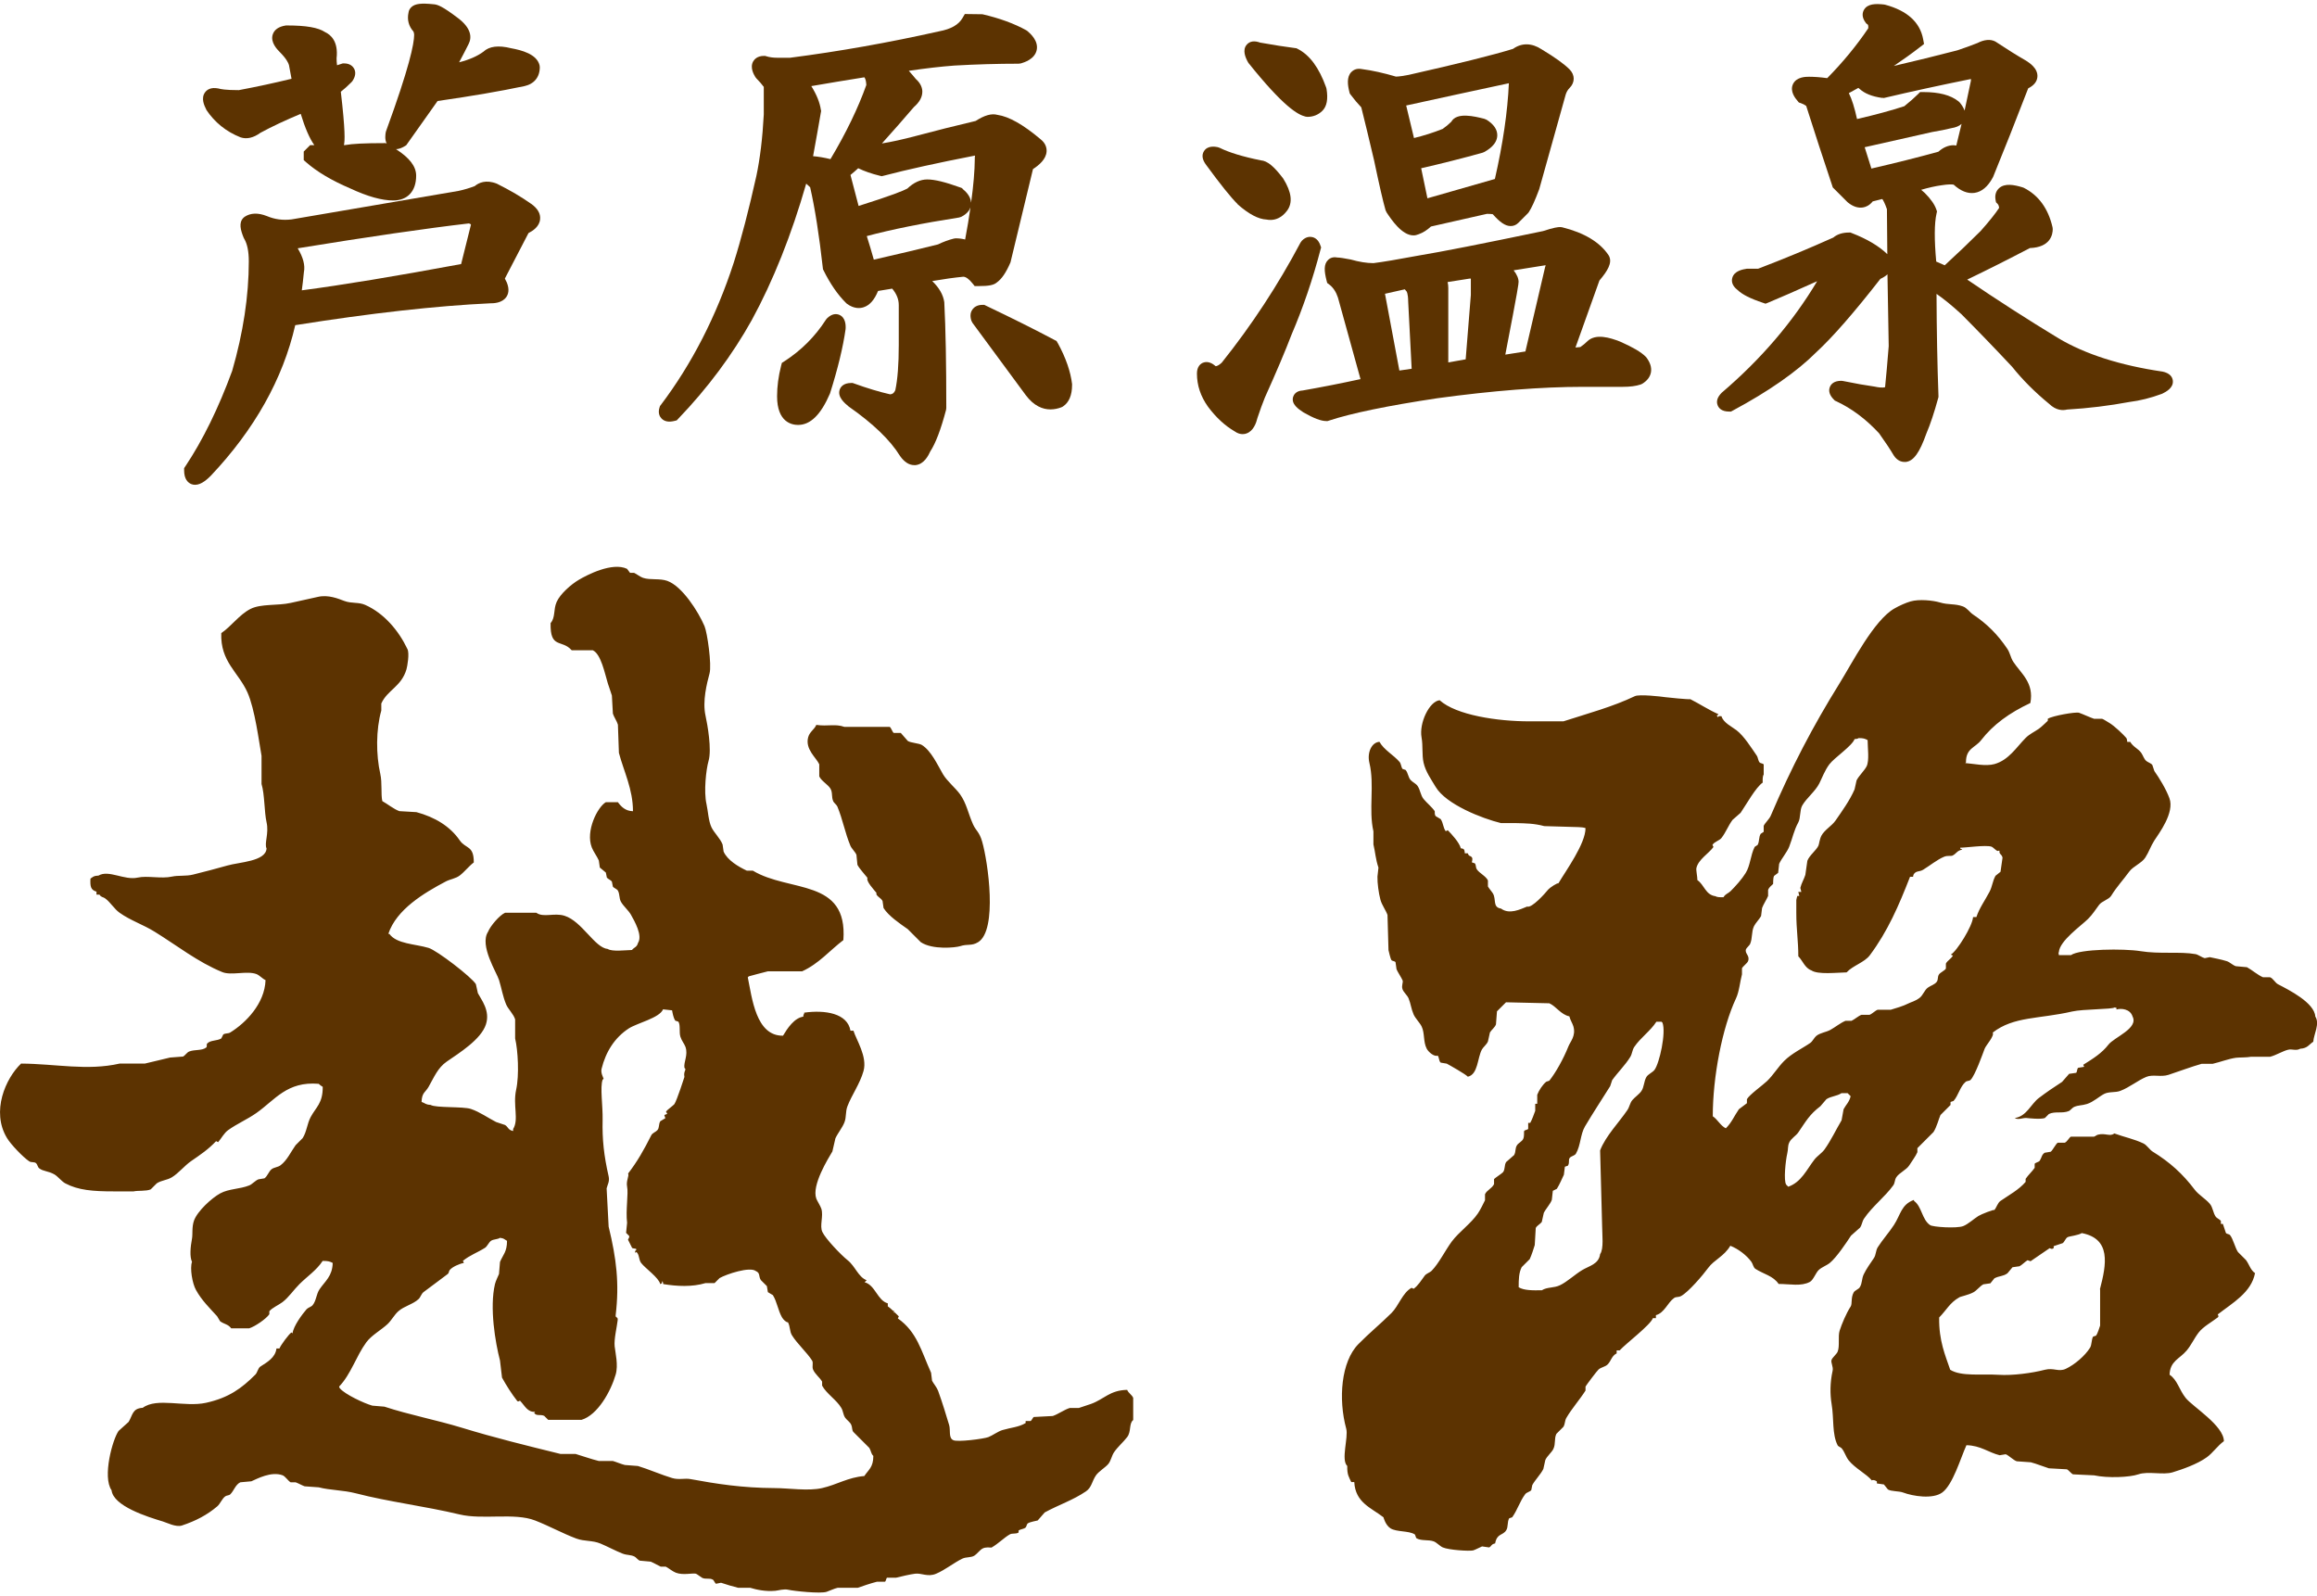
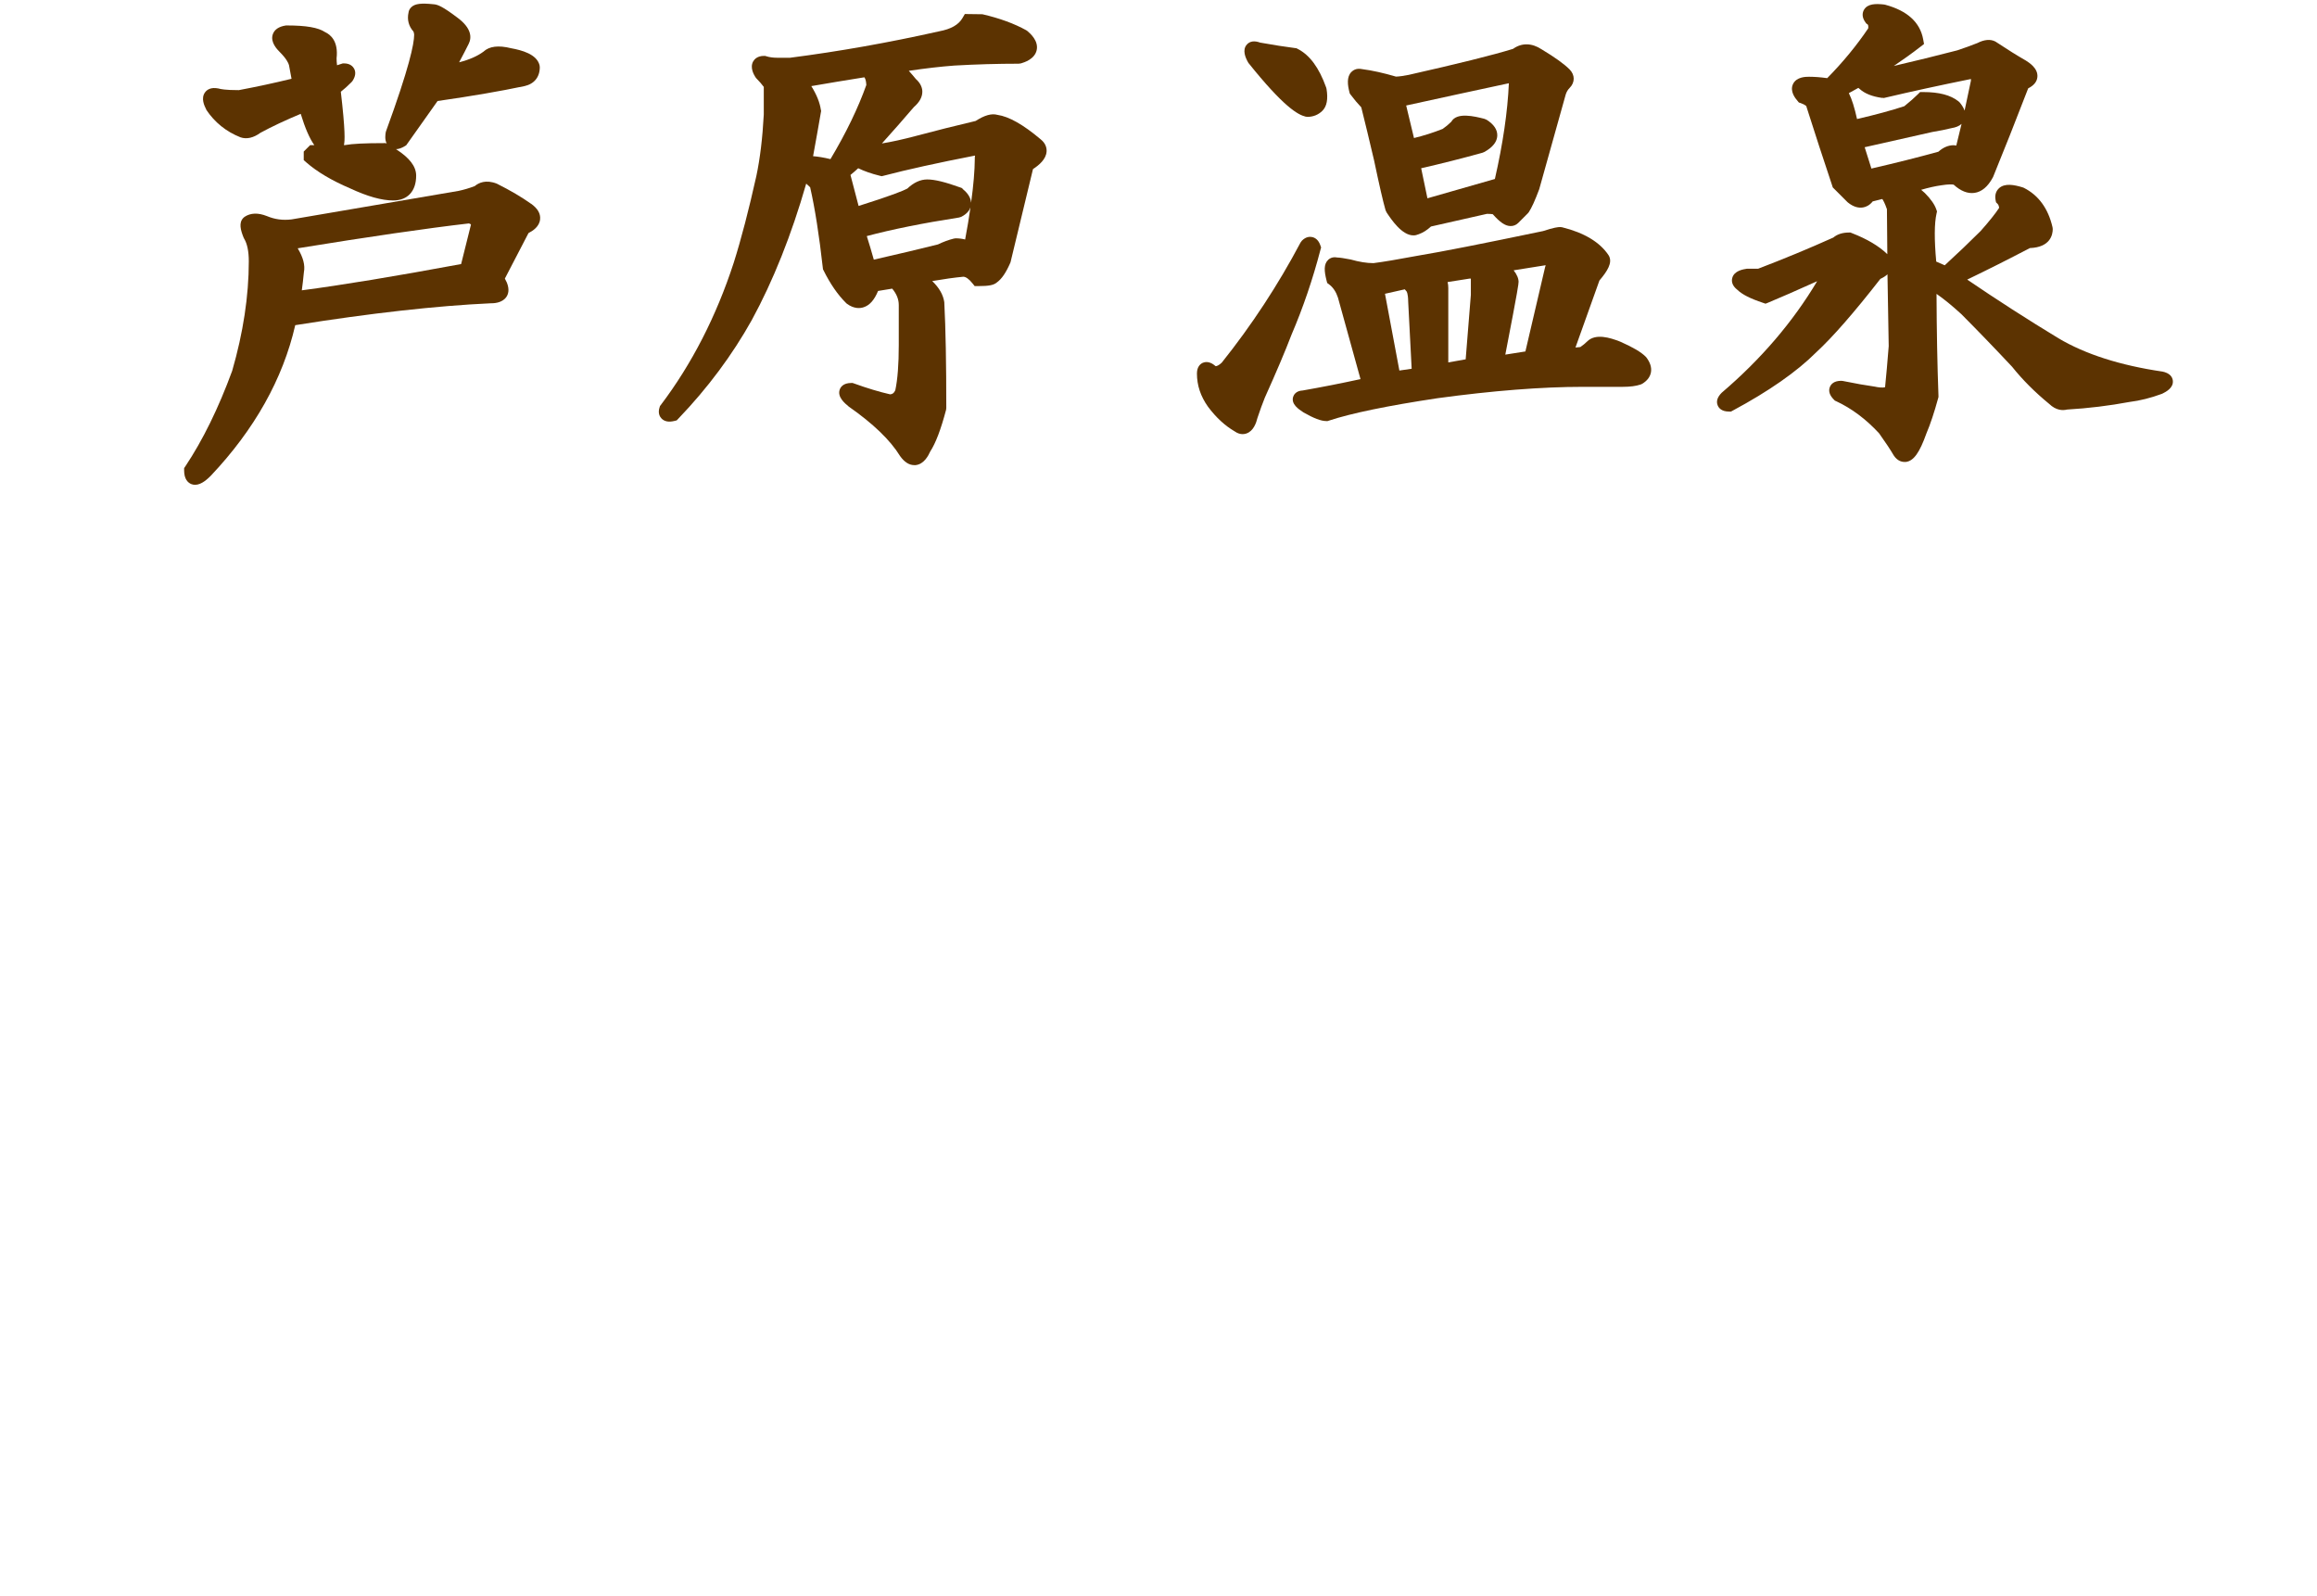
<svg xmlns="http://www.w3.org/2000/svg" id="b" viewBox="0 0 299.87 205.63" width="180" height="124">
  <defs>
    <style>.e,.f{fill:#5c3301;stroke-width:0px;}.f{fill-rule:evenodd;}</style>
  </defs>
  <g id="c">
    <g id="d">
-       <path class="f" d="M255.4,118.21h.39c.35-1.11,1.12-2.17,1.69-3.26.39-.74.37-1.33.78-2.08l.65-.52.26-1.82c-.1-.52-.47-.4-.39-.91h-.13c-.17.2-.64-.43-.91-.52-.74-.25-3.4.15-4.04.13v.13c.23.08.13.03.26.13-.68.09-.78.56-1.3.78-.2.08-.6-.05-1.04.13-.91.37-1.93,1.21-2.73,1.69-.49.29-.83.1-1.17.52-.1.14-.08.12-.13.39h-.39c-1.45,3.72-2.89,7.06-5.21,10.16-.7.93-2.2,1.33-3,2.21-1.3.03-3.73.31-4.56-.26-.84-.3-1.12-1.25-1.69-1.82,0-2.03-.26-3.45-.26-5.6v-1.69s.1-.47.13-.52h.26l-.13-.52h.39l-.13-.52c.14-.6.49-1.16.65-1.69l.26-1.82c.26-.7,1.14-1.34,1.43-1.95.09-.18.15-.85.39-1.3.41-.76,1.35-1.27,1.82-1.95.86-1.24,1.86-2.63,2.47-4.04l.26-1.17c.3-.6,1.02-1.26,1.3-1.82.37-.76.13-2.39.13-3.39-.35-.19-.55-.26-1.17-.26-.15.1-.22.1-.52.13-.32.89-2.62,2.41-3.26,3.26-.6.8-.95,1.78-1.3,2.47-.53,1.05-1.63,1.86-2.21,2.86-.34.59-.19,1.61-.52,2.21-.56,1.02-.7,1.91-1.17,3.13-.29.73-.99,1.52-1.3,2.21l-.13,1.17-.52.39c-.16.26-.11,1.01-.13,1.04-.13.17-.5.37-.65.78v.78c-.18.44-.62,1.11-.78,1.56l-.13,1.04c-.17.34-.74.94-.91,1.3-.37.78-.17,1.55-.52,2.34-.06.13-.48.52-.52.65-.2.59.56.82.26,1.56-.12.28-.66.65-.78.91v.78c-.26.95-.34,2.19-.78,3.13-1.78,3.8-3,10.15-3,15.24.63.42,1,1.23,1.69,1.56.76-.75,1.06-1.55,1.69-2.47l1.04-.78v-.52c.32-.58,2.05-1.81,2.6-2.34.82-.79,1.41-1.8,2.21-2.6.98-.99,2.45-1.68,3.39-2.34.3-.21.5-.68.78-.91.51-.41,1.24-.46,1.82-.78.59-.32,1.3-.9,1.95-1.17h.78c.36-.15.91-.65,1.3-.78h1.04c.31-.1.73-.54,1.04-.65h1.69c.46-.13,1.74-.52,2.21-.78.41-.22.96-.31,1.56-.78.41-.32.61-.99,1.04-1.3.39-.29.9-.39,1.17-.78.19-.28.07-.6.26-.91.17-.28.74-.5.91-.78v-.65c.18-.37.72-.65.91-1.04-.23-.08-.13-.03-.26-.13.77-.43,2.79-3.68,2.86-4.82l.05-.03ZM254.35,98.28c.96.07,2.66.45,3.78.13,1.85-.52,2.84-2.18,4.04-3.39.5-.5,1.1-.76,1.69-1.17.36-.25.83-.73,1.17-1.04v-.26c.58-.39,3.64-.92,4.04-.78.47.16,1.5.64,1.95.78h1.04c.23.08.63.36.91.52.7.4,1.89,1.57,2.21,1.95.1.15.1.22.13.52h.39c.38.66,1.04.87,1.43,1.43.25.36.33.77.65,1.04.23.19.61.28.78.52l.26.78c.67.95,1.54,2.39,1.95,3.52.7,1.88-1.4,4.61-1.95,5.47-.48.75-.69,1.46-1.17,2.21-.46.72-1.58,1.13-2.08,1.82-.81,1.11-1.6,1.93-2.34,3.13-.3.48-1.21.69-1.56,1.17-.48.64-.87,1.27-1.43,1.82-.93.92-3.68,2.83-3.78,4.3-.09.2-.02.02,0,.39h1.56c1.14-.82,6.89-.86,8.99-.52,2.5.41,5.08.02,7.16.39.31.06.87.46,1.17.52l.65-.13c.62.14,1.41.27,2.21.52.39.12.77.53,1.17.65l1.43.13c.61.32,1.42,1.03,2.08,1.3h.91c.41.15.65.71,1.04.91,1.4.73,4.71,2.38,4.82,4.17.62.94-.21,2.32-.26,3.26-.58.39-.74.85-1.69.91-.53.31-1.07,0-1.56.13-.69.16-1.55.71-2.34.91h-2.47c-.5.11-1.63.08-1.95.13-.97.14-2.02.55-3,.78h-1.43c-1.26.35-3.04,1.02-4.3,1.43-.99.32-2.01-.09-2.86.26-1.12.46-2.19,1.37-3.39,1.82-.63.24-1.47.07-2.08.39-.68.36-1.38,1.03-2.21,1.3-.7.22-1.09.13-1.69.39-.19.08-.49.45-.65.52-.86.36-1.81,0-2.6.39l-.52.52c-.58.2-2.13.02-2.34,0-.5-.06-1.08.29-1.56,0,1.54-.21,2.11-1.84,3.13-2.6,1.01-.76,1.78-1.29,3-2.08l.91-1.04.91-.13c.14-.13.1-.53.26-.65l.78-.13-.13-.26c1.29-.8,2.43-1.52,3.26-2.6.73-.96,3.93-2.11,3.13-3.65-.31-1.01-1.52-1.08-2.08-.91-.05-.34.1-.17-.26-.26-.27.25-4.06.2-5.47.52-4.27.99-7.57.61-10.29,2.73.26.43-.87,1.63-1.04,2.08-.25.66-1.23,3.44-1.82,4.04-.16.16-.48.11-.65.26-.71.6-.94,1.78-1.56,2.47l-.39.13v.39l-1.3,1.3c-.21.44-.47,1.54-.91,2.21l-2.08,2.08v.52c-.24.56-.69,1.12-1.04,1.69-.37.6-1.31.97-1.69,1.56-.23.36-.16.72-.39,1.04-1.08,1.5-2.73,2.74-3.78,4.3-.26.38-.26.81-.52,1.17l-1.17,1.04c-.65.99-1.87,2.81-2.73,3.52-.44.36-1.01.53-1.43.91-.41.37-.7,1.31-1.17,1.56-1.14.6-2.53.27-4.04.26-.7-1.05-1.93-1.26-3-1.95-.28-.18-.32-.63-.52-.91-.62-.85-1.69-1.67-2.73-2.08-.81,1.38-2.09,1.81-2.86,2.86-.68.93-2.57,3.15-3.52,3.65-.37.19-.61.05-.91.26-.82.59-1.25,1.93-2.34,2.21v.39h-.39c-.34.91-3.48,3.27-4.3,4.17h-.39v.39c-.65.31-.7.96-1.17,1.43-.32.32-.83.35-1.17.65-.21.18-1.56,1.98-1.69,2.21v.52c-.73,1.15-1.79,2.35-2.47,3.52-.24.41-.15.75-.39,1.17l-.91.91c-.31.64-.07,1.27-.39,1.95-.21.45-.82.93-1.04,1.43l-.26,1.17c-.32.66-1.07,1.42-1.43,2.08l-.13.65c-.16.22-.61.29-.78.52-.7.93-1,2.03-1.69,3l-.39.13c-.28.49-.1,1.12-.39,1.56-.46.71-1.18.36-1.43,1.69-.54.11-.46.39-.78.52l-.91-.13c-.2.08-.95.47-1.17.52-.52.11-3.12-.05-3.91-.39-.37-.16-.78-.63-1.17-.78-.67-.25-1.58-.04-2.21-.39-.13-.07-.16-.46-.26-.52-.76-.49-2.36-.29-3.13-.78-.67-.43-.91-1.43-.91-1.43-1.59-1.23-3.64-1.89-3.78-4.56h-.39c-.3-.66-.54-.91-.52-2.08-.84-.8.17-3.7-.13-4.82-1.05-3.86-.66-8.67,1.56-10.94,1.38-1.41,2.9-2.65,4.3-4.04.92-.91,1.43-2.63,2.6-3.26l.26.13c.58-.41,1-1.11,1.43-1.69.22-.3.65-.39.91-.65.94-.96,1.77-2.66,2.6-3.78.95-1.27,2.49-2.32,3.39-3.65.29-.43.74-1.32.91-1.69v-.78c.26-.55.86-.71,1.17-1.3v-.65c.11-.16,1.04-.74,1.17-.91.28-.38.14-.87.39-1.3l1.04-.91c.26-.48.09-.87.39-1.3.17-.25.64-.47.78-.78.18-.38.07-.94.13-1.04.08-.12.46-.16.52-.26v-.78h.26c.22-.35.52-1.22.65-1.56v-.91h.26v-1.17c.22-.58.71-1.32,1.17-1.69l.39-.13c.82-1.02,1.83-2.82,2.47-4.43.25-.64,1-1.36.65-2.6-.12-.41-.4-.8-.52-1.3-1.1-.22-1.72-1.31-2.6-1.69l-5.6-.13-1.17,1.17-.13,1.69c-.13.38-.59.72-.78,1.04l-.26,1.17c-.15.38-.61.73-.78,1.04-.59,1.08-.49,3.23-1.82,3.52-.27-.31-2.3-1.46-2.73-1.69l-.78-.13c-.25-.2-.18-.64-.39-.91-.46.18-1.21-.47-1.43-.91-.46-.9-.23-1.98-.65-2.86-.22-.46-.83-1.07-1.04-1.56-.32-.74-.35-1.34-.65-2.08-.16-.39-.64-.78-.78-1.17-.18-.49.12-.89,0-1.17-.16-.37-.62-1.04-.78-1.43l-.13-.91c-.08-.15-.42-.14-.52-.26-.15-.19-.34-1.13-.39-1.3l-.13-4.56c-.2-.57-.73-1.29-.91-1.95-.23-.85-.41-2.17-.39-3l.13-1.17c-.38-1.12-.4-1.97-.65-3v-1.69c-.65-2.83.17-5.98-.52-8.86-.32-1.31.27-2.66,1.3-2.73.58,1.05,1.84,1.71,2.6,2.6.22.26.19.65.39.91l.39.13c.32.36.33.94.65,1.3.28.31.7.46.91.78.37.56.37,1.19.78,1.69s1.08,1.04,1.43,1.56c.04.06-.06.41.13.65l.65.39c.34.5.29,1.08.65,1.56l.26-.13c.51.52,1.51,1.6,1.69,2.34.27.05.25.03.39.13.1.15.1.22.13.52h.39c.15.46.29.24.52.52.16.2-.02.62,0,.65l.39.13c.18.24.08.51.26.78.33.5,1.16.86,1.43,1.43v.78c.12.23.52.69.65.91.45.76-.07,1.79,1.04,1.95,1.1.81,2.48.1,3.39-.26.58.24,2.31-1.68,2.73-2.21.17-.21,1.21-.91,1.3-.78,1.01-1.7,3.52-5.14,3.52-7.16-.24-.08-.51-.12-.91-.13l-4.43-.13c-1.29-.35-2.42-.36-3.65-.39h-1.95c-2.42-.59-7.11-2.41-8.46-4.69-.57-.96-1.3-1.97-1.56-3.13-.23-1.02-.06-2.17-.26-3.26-.34-1.86,1.01-4.69,2.34-4.82,2.16,1.94,7.51,2.73,11.59,2.73h4.43c3.22-1.04,6.36-1.88,9.25-3.26.57-.27,3.42.05,3.91.13.3.05,3.1.32,3.26.26,1.22.62,2.4,1.4,3.65,1.95-.11.2-.37.1-.13.26v.13c.38-.22,0-.13.52-.13.22.83,1.34,1.35,1.95,1.82.97.75,1.9,2.25,2.6,3.26.19.27.17.66.39.91.11.12.44.1.52.26v1.3c-.15.22-.14.64-.13,1.04-.88.58-2.19,2.94-2.86,3.91l-1.04.91c-.56.75-.85,1.59-1.43,2.34-.27.35-.96.5-1.17.91l.13.26c-.59.83-1.97,1.62-2.21,2.73-.06.27.13,1.09.13,1.56.89.6,1.05,1.92,2.34,2.08.22.15.64.14,1.04.13.25-.44.58-.46.91-.78.65-.64,1.48-1.58,1.95-2.34.62-.99.62-2.29,1.17-3.39l.39-.26c.25-.49.12-.98.39-1.43l.39-.26v-.78c.18-.38.72-.86.91-1.3,2.66-6.24,5.48-11.62,8.86-17.06,1.71-2.76,4.51-8.27,7.16-9.77.61-.35,1.45-.73,2.08-.91,1.11-.32,2.9-.13,3.78.13,1.16.35,1.94.13,3,.52.52.19.88.76,1.3,1.04,1.84,1.23,3.21,2.62,4.43,4.43.37.54.43,1.15.78,1.69,1,1.52,2.72,2.72,2.21,5.34-2.72,1.28-4.8,2.78-6.38,4.82-.76.98-1.97,1.03-1.95,2.86l-.09.09ZM215.03,131.75l.13.13c.49,1.27-.39,5.27-1.04,6.12-.25.32-.84.56-1.04.91-.34.59-.28,1.28-.65,1.82-.28.41-.85.79-1.17,1.17-.32.38-.36.88-.65,1.3-1.06,1.57-2.81,3.35-3.52,5.21l.26,9.77c0,1.11.24,2.97-.26,3.65-.17,1.31-1.4,1.51-2.34,2.08-.9.54-1.93,1.51-2.86,1.95-.79.38-1.65.21-2.34.65-1.2.02-2.31.03-3-.39,0-1.02.02-1.88.39-2.6l1.04-1.04c.26-.57.5-1.33.65-1.82l.13-2.21c.14-.3.61-.53.78-.78l.26-1.17c.25-.52.85-1.15,1.04-1.69l.13-1.17.52-.26c.35-.55.66-1.3.91-1.82l.13-1.04.39-.13c.28-.46,0-.73.26-1.04.19-.21.63-.26.78-.52.63-1.09.56-2.48,1.17-3.52,1.03-1.74,2.21-3.53,3.26-5.21l.26-.78c.71-1,1.69-1.94,2.34-3,.26-.42.25-.9.52-1.3.8-1.19,2.11-2.08,2.86-3.26h.66ZM239.12,141l.39.39c-.14.72-.64,1.16-.91,1.69l-.26,1.43c-.73,1.23-1.37,2.61-2.21,3.78-.33.46-.95.85-1.3,1.3-1.01,1.3-1.69,2.92-3.39,3.52l-.26-.26c-.37-.5-.08-3.15.13-4.04.15-.63.03-.93.26-1.43.24-.52.87-.86,1.17-1.3,1.01-1.47,1.44-2.31,2.86-3.39l.78-.91c.62-.4,1.35-.38,1.95-.78h.79ZM273.63,146.21c1.37.5,2.54.71,3.78,1.3.44.21.79.8,1.17,1.04,2.26,1.39,3.91,2.89,5.47,4.95.52.68,1.4,1.17,1.95,1.82.41.48.4,1.17.78,1.69.13.17.54.35.65.52v.39h.26l.39,1.17c.1.15.42.14.52.26.41.49.66,1.64,1.04,2.21l1.04,1.04c.43.58.57,1.28,1.17,1.69-.49,2.52-2.89,3.84-4.82,5.34-.04.03.2.24,0,.39-.77.59-1.89,1.2-2.47,1.95-.6.78-.94,1.6-1.56,2.34-.9,1.08-2.15,1.34-2.21,3.13,1.01.67,1.23,1.93,2.08,3,.91,1.14,4.94,3.58,4.95,5.6-.8.57-1.43,1.52-2.21,2.08-1.21.88-3.17,1.57-4.43,1.95-1.25.38-3.15-.18-4.43.26-1.13.39-3.97.51-5.73.13l-2.73-.13c-.22-.09-.59-.57-.78-.65l-2.34-.13c-.65-.2-1.64-.6-2.34-.78l-1.82-.13c-.45-.15-1.01-.75-1.43-.91l-.78.13c-1.46-.36-2.45-1.26-4.3-1.3-.78,1.73-1.75,5.1-3.13,6.12-1.23.9-3.81.48-5.08,0-.55-.2-1.48-.12-1.95-.39-.03-.02-.51-.64-.52-.65l-.91-.13v-.26c-.23-.17-.54-.24-.65-.13-.74-.88-2.14-1.54-3-2.6-.39-.49-.51-1.08-.91-1.56-.11-.13-.44-.23-.52-.39-.74-1.45-.46-3.45-.78-5.34-.21-1.27-.21-2.77.13-4.3.12-.53-.27-1.05-.13-1.43.1-.28.66-.74.78-1.04.3-.74.02-1.98.26-2.73.28-.86.83-2.2,1.43-3.13.22-.34,0-1.13.39-1.82.14-.25.64-.42.78-.65.35-.56.23-1.08.52-1.69.32-.68.91-1.5,1.3-2.08.31-.45.23-.98.52-1.43.58-.92,1.49-1.95,2.08-2.86.89-1.36.94-2.66,2.6-3.26v.13c1.02.71,1.02,2.41,2.08,3.13.33.26,3.49.46,4.3.13.63-.25,1.39-.95,1.95-1.3.4-.25,2.01-.87,2.08-.78.28-.34.43-.93.78-1.17,1.14-.79,2.38-1.44,3.26-2.47v-.39c.3-.46.86-.97,1.17-1.43v-.52c.11-.16.54-.23.65-.39.26-.39.26-.81.65-1.04l.78-.13c.24-.17.67-1.04.91-1.17h.91c.31-.13.54-.63.78-.78h3c.2-.07.3-.2.52-.26.94-.24,1.51.27,2.08-.13l.02-.03ZM271.8,166.39v4.69c-.09.27-.33,1.04-.52,1.3l-.39.13c-.21.34-.16,1.06-.39,1.43-.65,1.05-2,2.2-3.13,2.73-.95.45-1.56-.17-2.73.13-1.65.43-4.2.77-5.99.65-2.17-.14-4.8.25-6.25-.65-.61-1.81-1.48-3.72-1.43-6.77.93-.93,1.38-1.92,2.6-2.6.1-.1,1.14-.29,1.82-.65.44-.23.87-.82,1.3-1.04l.91-.13.52-.65c.66-.34,1.12-.23,1.69-.65l.65-.78.91-.13c.31-.16.72-.59,1.04-.78l.39.13c.75-.5,1.7-1.17,2.47-1.69.17.07.29.17.52,0v-.26l1.17-.39c.24-.17.37-.65.65-.78.29-.13,1.32-.22,1.82-.52,3.79.74,3.21,3.99,2.34,7.29h.03ZM105.64,93.34c1.5.22,2.46-.17,3.65.26h5.86c.19.11.34.67.52.78h.91l.91,1.04c.39.25,1.44.29,1.82.52,1.2.74,2.03,2.58,2.73,3.78.53.9,1.6,1.76,2.21,2.6.85,1.19,1.03,2.44,1.69,3.91.38.83.81.95,1.17,2.21.75,2.58,2.03,11.46-.52,13.02-.87.53-1.34.19-2.34.52-.6.19-3.57.49-5.08-.52l-1.69-1.69c-1.03-.72-2.47-1.69-3.13-2.73l-.13-.91c-.18-.4-.95-.69-.78-1.04-.32-.4-1.39-1.53-1.17-1.95-.38-.49-1.02-1.16-1.3-1.69l-.13-1.3c-.14-.35-.64-.83-.78-1.17-.72-1.74-.98-3.37-1.69-5.08-.08-.2-.45-.49-.52-.65-.28-.61-.05-1.15-.39-1.69-.33-.52-1.17-.97-1.43-1.56v-1.56c-.37-.84-1.87-1.96-1.43-3.52.2-.7.78-.97,1.04-1.56v-.02ZM103.95,131.1c.05-.27.03-.25.13-.39v-.13c2.68-.37,5.6.06,5.99,2.34h.39c.34,1.15,1.82,3.35,1.3,5.21-.47,1.67-1.53,3.11-2.08,4.56-.28.73-.12,1.38-.39,2.08-.25.67-.88,1.43-1.17,2.08l-.39,1.69c-.53.91-2.72,4.38-2.08,6.12.1.27.54.95.65,1.3.3.95-.25,2.19.13,3,.42.9,2.44,3,3.26,3.65,1.01.8,1.38,2.18,2.47,2.6l-.26.26c1.39.38,1.66,2.37,3,2.73v.39c.27.15,1.18,1.04,1.43,1.3l-.13.26c2.48,1.76,3,4.14,4.3,7.03l.13,1.04c.17.34.62.86.78,1.3.56,1.53,1.08,3.28,1.43,4.43.2.67-.1,1.66.52,1.95.49.29,3.97-.16,4.56-.39.54-.21,1.22-.73,1.82-.91,1.11-.33,2.11-.37,3-.91v-.26h.65c.11-.05.31-.48.39-.52l2.47-.13c.67-.22,1.53-.84,2.21-1.04h1.17c.42-.13.98-.32,1.56-.52,1.67-.59,2.45-1.79,4.69-1.82.17.43.63.64.78,1.04v2.86c-.57.45-.23,1.5-.78,2.21-.51.66-1.23,1.27-1.69,1.95-.33.48-.4,1.13-.78,1.56-.38.44-1.22.94-1.56,1.43-.53.76-.55,1.57-1.3,2.08-1.67,1.14-3.5,1.73-5.34,2.73l-.91,1.04c-.08.04-1,.17-1.3.39-.11.08-.16.43-.26.52-.26.22-.62.19-.91.39v.26c-.41.24-.8.04-1.17.26-.71.41-1.44,1.17-2.34,1.69-.23,0-.75-.1-1.17.13-.34.19-.72.71-1.04.91-.45.28-1.06.15-1.56.39-1.08.52-2.23,1.46-3.39,1.95-1.09.47-1.88-.11-2.73,0-.65.08-1.82.36-2.47.52h-1.17c-.09.06-.13.46-.26.52h-1.04c-.78.19-1.86.57-2.47.78h-2.6c-.48.11-1.12.42-1.43.52-.79.27-4.2-.09-4.95-.26-.59-.14-1.28.09-1.69.13-1.29.12-2.47-.15-3.26-.39h-1.56c-.5-.11-1.6-.44-2.21-.65l-.65.13c-.12-.04-.3-.47-.39-.52-.48-.28-.94,0-1.43-.26-.09-.05-.67-.49-.78-.52-.46-.11-1.66.23-2.6-.13-.43-.17-.84-.53-1.3-.78h-.65c-.22-.09-.91-.49-1.3-.65l-1.43-.13c-.21-.08-.48-.43-.65-.52-.53-.27-.96-.16-1.56-.39-.88-.34-2.03-.96-2.86-1.3-1.05-.44-2.08-.26-3.13-.65-1.77-.66-3.49-1.62-5.34-2.34-2.67-1.04-6.77-.06-9.77-.78-4.48-1.07-9.21-1.64-13.41-2.73-1.65-.43-3.33-.39-4.82-.78l-1.82-.13c-.28-.09-.87-.42-1.17-.52h-.65c-.32-.18-.69-.78-1.04-.91-1.48-.54-3.3.46-4.04.78l-1.43.13c-.64.32-.82,1.09-1.3,1.56-.17.16-.46.12-.65.26-.43.32-.64.96-1.04,1.3-1.3,1.1-2.75,1.87-4.56,2.47-.77.26-1.99-.38-2.47-.52-2.01-.6-6.42-1.99-6.64-4.04-1.21-1.73.13-6.59.91-7.68l1.3-1.17c.53-.89.48-1.75,1.82-1.82,1.86-1.38,5.45-.04,8.2-.65,2.94-.65,4.6-1.87,6.38-3.65.27-.27.33-.83.65-1.04.85-.55,1.94-1.14,2.08-2.34h.39c.12-.38,1.26-1.92,1.56-2.08l.13.13c.12-.97,1.26-2.48,1.82-3.13.19-.21.61-.31.78-.52.49-.6.46-1.43.91-2.08.7-1.03,1.65-1.67,1.69-3.39-.37-.2-.65-.27-1.3-.26-.8,1.22-1.99,1.99-3,3-.74.73-1.39,1.72-2.21,2.34-.52.39-1.28.69-1.69,1.17v.39c-.42.61-1.86,1.59-2.6,1.82h-2.34c-.39-.54-.89-.52-1.43-.91l-.39-.65c-.98-1.08-1.98-2.04-2.73-3.39-.49-.87-.81-2.84-.52-3.65-.32-.67-.2-1.94,0-3,.11-.58-.04-1.51.26-2.34.44-1.23,2.29-2.92,3.39-3.52,1.14-.62,2.51-.53,3.78-1.04.36-.15.76-.62,1.17-.78l.78-.13c.39-.28.55-.88.91-1.17.34-.27.82-.25,1.17-.52.85-.64,1.33-1.73,1.95-2.6l.91-.91c.54-.85.57-1.85,1.04-2.73.69-1.29,1.58-1.79,1.56-3.91-.19-.11-.37-.24-.52-.39-4.11-.35-5.65,2.08-8.07,3.78-1.2.84-2.46,1.36-3.65,2.21-.54.39-.86,1.05-1.3,1.56l-.26-.13c-1.02,1.08-2,1.73-3.26,2.6-.83.58-1.62,1.57-2.47,2.08-.63.38-1.35.38-1.95.78l-.78.78c-.59.26-1.66.13-2.21.26h-2.6c-2.66,0-4.58-.15-6.25-1.04-.49-.26-.96-.91-1.43-1.17-.81-.45-1.4-.36-1.95-.78-.18-.13-.23-.51-.39-.65-.26-.23-.6-.05-.91-.26-.8-.54-2.36-2.17-2.86-3-2.09-3.45-.17-7.74,1.82-9.64,4.52.03,8.54.96,12.76,0h3.26c1.14-.26,2.19-.53,3.26-.78l1.69-.13c.23-.11.5-.54.78-.65.74-.29,1.65-.08,2.21-.52.15-.12,0-.38.13-.52.41-.45,1.27-.32,1.82-.65l.26-.52c.3-.19.63-.08.91-.26,2-1.24,4.45-3.72,4.56-6.77-.39-.17-.78-.63-1.17-.78-1.23-.47-3.25.22-4.43-.26-3.16-1.29-5.91-3.47-8.73-5.21-1.53-.95-3.14-1.46-4.56-2.47-.68-.48-1.17-1.33-1.82-1.82-.37-.28-.52-.13-.78-.52h-.39v-.39c-.75-.22-.83-.67-.78-1.69.38-.24.38-.36,1.04-.39,1.32-.79,3.34.65,5.08.26,1.22-.28,3.05.18,4.43-.13.79-.18,1.82-.03,2.73-.26,1.43-.36,3.12-.79,4.43-1.17,1.53-.45,4.98-.52,5.08-2.21-.32-.65.33-1.94,0-3.39-.3-1.31-.24-3.63-.65-4.95v-3.65c-.33-1.82-.86-6.05-1.82-8.2-1.18-2.64-3.53-3.98-3.39-7.68,1.3-.88,2.33-2.39,3.78-3.13,1.36-.69,3.52-.4,5.21-.78,1.11-.25,2.46-.54,3.52-.78,1.34-.31,2.65.24,3.39.52.98.37,1.86.13,2.73.52,2.43,1.08,4.33,3.32,5.47,5.73.27.56-.02,2.21-.13,2.6-.66,2.26-2.47,2.67-3.26,4.43v.91c-.7,2.49-.69,5.72-.13,8.2.26,1.17.06,2.62.26,3.52.67.37,1.5,1.05,2.21,1.3l2.21.13c2.39.65,4.35,1.83,5.6,3.65.78,1.13,1.83.62,1.82,2.86-.64.48-1.19,1.21-1.82,1.69-.54.41-1.21.46-1.82.78-2.78,1.47-6.37,3.6-7.42,6.77h.13c.93,1.32,3.35,1.3,5.08,1.82,1.09.33,5.56,3.77,6.12,4.69l.26,1.17c.44.85,1.62,2.26,1.04,4.04-.63,1.95-3.46,3.7-5.08,4.82-1.15.8-1.62,1.99-2.34,3.26-.4.71-.87.72-.91,1.95.5.17.46.34,1.17.39.68.41,4.18.18,5.21.52,1.16.39,2.24,1.17,3.26,1.69l1.17.39c.44.29.36.63,1.04.78v-.26c.77-1.23-.05-3.06.39-5.08.42-1.91.23-5.15-.13-6.64v-2.47c-.2-.68-.92-1.34-1.17-1.95-.43-1.04-.58-2.05-.91-3.13-.29-.96-2.57-4.48-1.43-6.25.3-.76,1.5-2.16,2.21-2.47h4.04c.92.67,2.32-.03,3.65.39,2.27.71,3.9,4.14,5.6,4.3.57.37,2.29.15,3.13.13.31-.38.63-.34.78-.91.63-.97-.46-2.84-.91-3.65-.31-.56-.99-1.12-1.3-1.69-.25-.46-.13-.95-.39-1.43-.11-.21-.53-.34-.65-.52l-.13-.65c-.12-.19-.53-.35-.65-.52l-.13-.65-.78-.65-.13-.91c-.21-.5-.71-1.17-.91-1.69-.83-2.12.73-5.22,1.82-5.86h1.56c.41.57.97,1.15,1.95,1.17,0-2.85-1.18-5.13-1.82-7.55l-.13-3.65c-.12-.44-.52-1-.65-1.43l-.13-2.34c-.1-.35-.42-1.23-.52-1.56-.41-1.33-.88-3.8-1.95-4.3h-2.73c-1.29-1.46-2.81-.13-2.73-3.52.64-.73.34-1.73.78-2.73.47-1.06,1.88-2.28,2.86-2.86,1.04-.62,4.33-2.34,6.25-1.43l.39.52h.52c.33.14.77.52,1.17.65.93.31,2.14.04,3.13.39,1.93.69,4.02,3.98,4.82,5.86.36.84.95,4.99.65,6.12-.34,1.28-.94,3.57-.52,5.47.25,1.13.83,4.37.39,5.86-.31,1.07-.64,3.95-.26,5.6.19.84.25,2.19.65,3,.35.71,1.13,1.43,1.43,2.21l.13.91c.49,1.12,1.91,1.96,3,2.47h.78c4.72,2.85,12.31.96,11.72,8.99-1.78,1.35-3.16,3.05-5.34,4.04h-4.43c-.79.19-2.02.53-2.47.65l-.13.13c.55,2.64,1.04,7.61,4.56,7.55.52-.87,1.48-2.39,2.73-2.47h-.12ZM87.41,131.62l.39.13c.29.45.07,1.36.26,1.95.16.52.51.91.65,1.3.38,1.07-.25,1.94-.13,2.73.34.24-.16.39,0,1.17,0,0-.97,3.03-1.3,3.52-.08.12-.95.77-1.04.91-.12.19.13.25.13.26-.13.25-.22.09-.39.26l.13.39-.65.39c-.25.41-.09.84-.39,1.17-.22.24-.62.34-.78.65-.97,1.92-1.78,3.36-3,4.95.17.29-.28.95-.13,1.69.19.92-.2,3.05,0,4.69l-.13,1.3.39.39c.09.28-.18.39-.13.52l.52,1.04c.06.08.49.08.52.13.09.16-.13.26-.13.26v.26l.13-.13c.43.24.31.99.65,1.43.53.69,2.29,1.9,2.47,2.73.32-.19.15.03.26-.39.1.14.08.12.13.39,1.8.29,3.73.39,5.47-.13h1.17l.65-.65c.92-.52,3.91-1.51,4.69-.91.6.26.33.67.65,1.17l.78.78.13.78.65.39c.54.88.66,1.96,1.17,2.86.18.32.57.68.78.65.31.59.2,1.17.52,1.69.66,1.07,1.97,2.26,2.6,3.26.2.32-.04.76.13,1.17.24.58.9,1.07,1.17,1.56v.52c.56,1.04,1.87,1.85,2.47,2.86.28.46.23.88.52,1.3.21.3.61.53.78.91.16.35.06.62.26.91l2.08,2.08c.26.44.19.71.52,1.04-.01,1.48-.61,1.76-1.17,2.6-2.12.17-3.53,1.12-5.47,1.56-1.77.41-4.36,0-6.12,0-4.25-.02-7.57-.55-10.94-1.17-.71-.13-1.47.13-2.34-.13-1.26-.37-3.18-1.19-4.43-1.56l-1.69-.13c-.46-.11-1.16-.41-1.56-.52h-1.82c-.98-.24-2.12-.65-3-.91h-1.95c-4.34-1.07-8.59-2.11-12.76-3.39-3.35-1.02-6.77-1.66-10.03-2.73l-1.56-.13c-1.08-.3-3.53-1.46-4.17-2.21-.11-.13-.05-.03-.13-.26,1.53-1.59,2.2-3.93,3.52-5.73.67-.91,1.9-1.57,2.73-2.34.53-.49.89-1.22,1.43-1.69.75-.66,1.87-.88,2.6-1.56.26-.24.36-.69.65-.91,1.07-.81,2.07-1.53,3.13-2.34.17-.13.12-.35.26-.52.33-.4,1.23-.8,1.82-.91-.08-.22-.03-.13-.13-.26.87-.73,1.88-1.07,2.86-1.69.3-.19.5-.71.78-.91.33-.23.85-.17,1.17-.39.56.07.54.19.91.39,0,1.44-.53,1.81-.91,2.73l-.13,1.56c-.11.29-.42.88-.52,1.3-.72,3.06.04,7.57.65,9.9l.26,2.21c.56,1.01,1.25,2.11,1.95,3,.17.21.33-.06.39,0,.63.66.95,1.49,1.95,1.43l-.13.13c.28.46.78.16,1.3.39l.52.52h4.3c2.12-.63,3.81-3.72,4.43-5.86.36-1.23-.04-2.81-.13-3.65-.1-.95.29-2.5.39-3.39.06-.51-.31-.24-.26-.65.49-4.13.1-7.3-.91-11.46l-.26-4.95c.12-.51.41-.89.26-1.56-.61-2.67-.84-4.78-.78-7.29.04-1.85-.35-4.24,0-5.21l.13-.13c-.05-.17-.4-.76-.26-1.3.54-2.18,1.69-4.02,3.52-5.21,1.06-.69,4-1.36,4.43-2.47l1.17.13c.07.39.18.97.39,1.3l.04.04ZM115.67,169.13c.1.13.05.04.13.26h-.13v-.26Z" />
      <path class="e" d="M68.7,25.88h0c-1.18-.84-2.63-1.7-4.39-2.58-1.43-.57-2.37-.11-2.87.31-.71.27-1.42.48-2.09.62l-21.61,3.69c-1.14.14-2.18,0-3.2-.43-1.14-.45-2.11-.42-2.89.1l-.15.13c-.63.63-.36,1.6.03,2.56l.07.14c.4.66.6,1.65.6,2.93,0,4.48-.73,9.27-2.15,14.17-1.77,4.83-3.81,8.98-6.05,12.34l-.17.25v.3c0,1.14.5,1.58.91,1.76.17.07.34.1.51.1.85,0,1.64-.79,2.03-1.17,5.66-5.99,9.34-12.54,10.93-19.49,9.8-1.56,18.31-2.51,25.26-2.83.37,0,1.5,0,2.07-.83.23-.34.43-.92.06-1.85-.09-.17-.18-.35-.26-.52l3.06-5.89c.55-.28,1.41-.83,1.5-1.78.08-.73-.32-1.41-1.16-2.01l-.04-.02ZM60.95,28.61l-1.27,5.09c-8.56,1.59-15.49,2.73-20.62,3.4.09-.67.19-1.46.27-2.34.18-.9-.09-1.92-.8-3.1,9.28-1.51,16.73-2.59,22.16-3.22.16.05.24.1.27.17h0Z" />
      <path class="e" d="M26.68,13.71c1.1,1.65,2.58,2.85,4.45,3.59.8.27,1.67.07,2.58-.59,1.49-.81,3.24-1.63,5.21-2.45.57,1.86,1.15,3.19,1.76,4.05h-.54l-.83.83v1.11l.34.3c1.38,1.21,3.29,2.34,5.65,3.35,2.28,1.06,4.11,1.57,5.59,1.57,1.86,0,2.97-1.2,2.97-3.21,0-1.19-.84-2.29-2.61-3.43.34,0,.73-.14,1.14-.39l.18-.11,4.06-5.73c4.4-.63,8.17-1.28,11.19-1.92,1.29-.26,2.04-1.15,2.04-2.46l-.03-.25c-.36-1.44-2.31-1.95-3.68-2.2-1.65-.41-2.83-.26-3.59.45-.79.58-1.84,1.04-3.14,1.37.5-.94.92-1.74,1.23-2.37.4-.79.45-2.04-1.53-3.47-1.78-1.34-2.47-1.64-2.98-1.67-1.62-.17-2.4-.08-2.88.35-.22.2-.36.45-.39.73-.2.91.02,1.75.64,2.45.06.15.09.29.09.42,0,1.16-.63,4.25-3.63,12.45l-.05.18c-.04.26-.15.91.13,1.45l-.12-.06h-.25c-2.45,0-4.09.08-5.01.25h-.16c.13-.53.19-1.81-.4-6.9.41-.32.87-.73,1.37-1.23l.13-.15c.4-.6.47-1.14.22-1.61-.14-.25-.49-.68-1.3-.68h-.16l-.16.05c-.18.06-.38.12-.59.19-.04-.32-.06-.62-.06-.9.25-2.2-.77-3.06-1.49-3.39-.88-.59-2.45-.86-4.92-.86h-.14c-.93.14-1.5.53-1.71,1.16-.34,1.02.59,1.96.9,2.27.86.86,1.13,1.43,1.2,1.7.11.55.22,1.14.33,1.77-2.25.55-4.54,1.04-6.82,1.47-1.78,0-2.37-.14-2.54-.19l-.13-.03c-.95-.18-1.44.16-1.69.49-.59.78-.08,1.79.11,2.17l.06.11-.04-.03Z" />
-       <path class="e" d="M109.45,41.95c0-.33,0-1.33-.83-1.68-.37-.15-.94-.19-1.61.48l-.13.17c-1.39,2.16-3.19,3.96-5.36,5.36l-.33.21-.1.38c-.35,1.38-.52,2.7-.52,3.94,0,3.35,1.9,3.71,2.72,3.71,1.6,0,2.95-1.33,4.12-4.05l.03-.09c.99-3.14,1.67-5.92,2-8.28v-.14h0Z" />
      <path class="e" d="M126.18,36.55h.48c1.3,0,1.94-.12,2.34-.46.65-.46,1.21-1.29,1.78-2.61l2.91-12.07c.8-.52,1.69-1.28,1.76-2.26.03-.42-.08-1.05-.76-1.59-2.26-1.91-4.1-2.95-5.6-3.17-.76-.21-1.67.05-2.82.79-2.67.63-5.27,1.28-7.73,1.94-1.69.45-3.16.77-4.4.97,1.38-1.53,2.76-3.1,4.13-4.7.73-.63,1.1-1.3,1.1-2,0-.42-.16-1.04-.84-1.64-.29-.35-.59-.71-.91-1.06,2.16-.32,4.15-.55,5.91-.68,2.8-.16,5.59-.24,8.31-.24l.29-.04c.44-.13,1.78-.54,2.04-1.72.26-1.19-.82-2.14-1.18-2.45l-.17-.12c-1.55-.86-3.46-1.56-5.67-2.07l-2.28-.03-.29.5c-.51.89-1.49,1.45-3.04,1.74-6.5,1.46-12.99,2.61-19.29,3.42h-1.66c-.55,0-1.02-.07-1.4-.19l-.16-.05h-.16c-.86,0-1.24.45-1.39.71-.46.81.1,1.73.28,2.03l.15.19c.36.36.67.72.94,1.08v3.57c-.16,3.06-.49,5.74-.96,7.96-.98,4.39-1.96,8.17-2.93,11.23-2.25,6.92-5.43,13.11-9.44,18.41l-.1.13-.05.15c-.26.77.03,1.24.23,1.45.38.41.95.52,1.7.33l.28-.07.2-.21c3.82-3.98,7.01-8.28,9.51-12.76,2.77-5.08,5.14-11.02,7.05-17.67.19.17.36.32.51.47.62,2.72,1.17,6.23,1.64,10.43l.02.18.08.16c.86,1.73,1.83,3.14,2.9,4.2l.12.11c.91.66,1.68.61,2.16.45.78-.25,1.39-.94,1.87-2.11.55-.1,1.17-.2,1.83-.3.57.68.85,1.38.85,2.13v5.17c0,2.48-.15,4.45-.45,5.85-.18.4-.39.51-.67.53-1.4-.32-2.97-.79-4.68-1.41l-.17-.06h-.18c-1.03,0-1.38.53-1.49.85-.34.95.63,1.76,1.16,2.2,3.15,2.2,5.38,4.34,6.65,6.41.56.78,1.17,1.17,1.83,1.17h.17c1.11-.11,1.68-1.27,1.9-1.76.71-1.09,1.38-2.86,2.05-5.39l.03-.26c0-5.68-.08-10.25-.26-13.68-.14-.95-.65-1.85-1.56-2.73,1.51-.26,2.87-.45,4.02-.56.32,0,.75.3,1.19.86l.3.37.02-.02ZM106.24,13.75c-.14-.96-.55-1.98-1.24-3.08,2.19-.38,4.49-.76,6.87-1.14.18.24.23.63.25,1-1.06,2.97-2.61,6.19-4.64,9.59-.86-.21-1.61-.33-2.25-.38.37-2.02.71-3.92,1.01-5.68l.03-.15-.02-.15h-.01ZM124.11,27.68l.29-.09c.74-.37,1.06-.83,1.2-1.22-.18,1.28-.41,2.66-.69,4.15-.4-.1-.8-.15-1.21-.15l-.24.03c-.69.17-1.39.43-2.07.76-2.35.59-5.14,1.25-8.3,1.97-.3-1.08-.61-2.1-.91-3.05,3.22-.86,7.22-1.67,11.92-2.4h.01ZM124.6,23.96l-.14-.11-.17-.06c-1.97-.71-3.33-1.04-4.28-1.04-.89,0-1.76.4-2.58,1.18-.5.27-1.98.89-6.31,2.25-.35-1.38-.7-2.72-1.05-4.01.33-.27.67-.56,1-.87.79.38,1.72.71,2.79.97l.25.06.25-.06c3.01-.79,6.99-1.67,11.83-2.61,0,.07-.01.15-.03.25v.16c-.01,1.53-.17,3.43-.48,5.69-.05-.91-.82-1.56-1.1-1.78l.02-.02Z" />
-       <path class="e" d="M136.89,43.93l-.14-.26-.26-.14c-2.46-1.31-5.46-2.81-8.9-4.45l-.2-.1h-.23c-.72,0-1.1.32-1.3.59-.2.27-.38.75-.14,1.47l.14.27c2.3,3.12,4.59,6.24,6.9,9.36,1.05,1.4,2.19,1.84,3.19,1.84.51,0,.99-.11,1.41-.27l.2-.1c.79-.52,1.19-1.46,1.19-2.8v-.11c-.19-1.6-.8-3.38-1.84-5.29h-.02Z" />
      <path class="e" d="M174.69,11.63l.12.16c.45.6.91,1.15,1.37,1.63.48,1.91,1.03,4.2,1.65,6.84.67,3.18,1.15,5.29,1.49,6.47l.13.28c.63.95,1.99,2.98,3.48,2.98.22,0,.45-.05.68-.15.54-.19,1.07-.52,1.59-1l7.25-1.64c.41,0,.64.03.75.05.92,1.04,1.6,1.51,2.26,1.53.39.02.76-.13,1.03-.4l1.23-1.23.13-.15c.38-.57.81-1.52,1.36-2.99l3.43-12.26c.11-.34.27-.61.5-.84.71-.71.71-1.68,0-2.4-.72-.72-1.91-1.57-3.62-2.6-1.28-.84-2.58-.86-3.7-.06-2.59.8-7.14,1.93-13.52,3.37-.67.13-1.22.21-1.63.22-1.6-.47-3.08-.8-4.39-.97-.73-.16-1.17.16-1.38.37-.64.65-.48,1.72-.26,2.59l.05.19h0ZM191.87,19.29l.22-.09c.41-.23,1.65-.92,1.69-2.13.02-.77-.45-1.46-1.39-2.05l-.29-.12c-1.27-.32-3.56-.89-4.27.38-.38.37-.75.68-1.12.93-1.23.49-2.47.88-3.71,1.18l-1.01-4.21c4.67-1.02,9.07-1.98,13.29-2.88-.16,3.67-.77,7.83-1.81,12.39l-8.73,2.5-.81-3.89c2.64-.6,5.31-1.28,7.95-2.01h-.01Z" />
      <path class="e" d="M170.99,31.58l-.1-.28c-.25-.76-.71-1.01-1.05-1.09-.27-.06-.8-.09-1.34.46l-.18.24c-2.9,5.48-6.33,10.71-10.2,15.55-.36.34-.61.44-.78.46-.37-.32-.98-.72-1.65-.45-.29.12-.78.47-.78,1.4,0,1.53.48,2.96,1.43,4.29,1.04,1.4,2.21,2.47,3.45,3.19.39.28.75.36,1.04.36.21,0,.38-.04.5-.09.9-.32,1.25-1.35,1.42-2.03.32-.96.64-1.85.95-2.61,1.46-3.24,2.63-5.99,3.45-8.14,1.49-3.48,2.75-7.17,3.74-10.97l.08-.29h.02Z" />
      <path class="e" d="M161.54,7.63c4.6,5.75,6.44,6.75,7.43,6.99l.24.03c.75,0,1.42-.27,1.94-.79.57-.57.75-1.5.53-2.84l-.05-.18c-.92-2.57-2.13-4.2-3.69-4.99l-.15-.08-.17-.02c-1.27-.16-2.79-.4-4.53-.71-.74-.27-1.32-.19-1.71.24-.66.72-.14,1.76.06,2.16l.11.18h0Z" />
      <path class="e" d="M212.98,45.68c-.59-.59-1.62-1.2-3.29-1.94-1.32-.52-3.2-1.1-4.28-.02-.24.24-.53.48-.88.72l-.63.06,3.1-8.67c1.07-1.26,1.68-2.29,1.25-3.16l-.07-.12c-1.12-1.68-3.14-2.9-6-3.61l-.24-.03c-.32,0-.83.06-2.23.52-7.76,1.62-13.19,2.69-16.17,3.18-2.63.49-4.52.81-5.78.97-.88,0-1.85-.16-2.95-.47-.83-.16-1.39-.25-1.78-.26-.42-.09-.83.02-1.13.3-.6.56-.52,1.47-.22,2.66l.09.34.28.21c.49.37.87.95,1.11,1.68l2.92,10.55c-2.52.55-5.02,1.04-7.47,1.47-.91.04-1.17.59-1.25.83-.28.94.7,1.59,1.34,2.01,1.33.76,2.27,1.12,2.96,1.12h.16l.15-.05c2.89-.96,7.63-1.94,14.09-2.91,7.14-.97,13.47-1.47,18.81-1.47h5.17c.94,0,1.69-.1,2.29-.3l.2-.09c.65-.39,1.03-.89,1.14-1.49.11-.63-.1-1.29-.62-1.96l-.08-.08h.01ZM196.54,36.05c0-.48-.2-.97-.64-1.54l4.14-.66h0c0,.06-.04.14-.07.25l-2.55,10.91-2.6.41c1.71-8.83,1.71-9.15,1.71-9.37h.01ZM190.36,35.58v2.11l-.67,8.34-2.25.4v-9.64c0-.27-.03-.53-.09-.76l2.85-.45h.16,0ZM179.23,37.55l2.58-.58s.04.03.11.13l.12.14s.2.24.21,1.32l.45,8.69-1.59.23-1.86-9.92h-.02Z" />
-       <path class="e" d="M160.18,25.97c1.46,1.28,2.68,1.92,3.74,1.97.15.03.32.05.51.05.62,0,1.43-.24,2.14-1.19.76-1.01.61-2.39-.49-4.16-1.19-1.58-2.06-2.3-2.89-2.36-2.33-.47-4.13-1.02-5.33-1.62l-.26-.09c-.32-.06-1.3-.25-1.78.52-.32.51-.22,1.12.29,1.79,1.86,2.54,3.18,4.18,4.08,5.08h0Z" />
      <path class="e" d="M279.83,47.61c-5.43-.8-9.94-2.24-13.41-4.3-4.04-2.45-8-5-11.82-7.6,2.64-1.27,5.36-2.64,8.11-4.08,2.67-.1,2.96-1.75,2.96-2.47l-.03-.23c-.56-2.42-1.81-4.14-3.72-5.1l-.16-.06c-1.09-.33-2.3-.57-3.05.12-.23.21-.6.7-.44,1.53l.06.29.21.21c.11.12.17.31.19.51-.48.74-1.3,1.76-2.4,3-1.35,1.35-2.91,2.84-4.64,4.43-.35-.16-.71-.32-1.1-.48-.26-2.85-.25-4.95.04-6.22l.06-.27-.09-.26c-.22-.64-.7-1.33-1.47-2.11l-.09-.08c-.16-.13-.29-.24-.4-.35.96-.28,1.84-.48,2.65-.59.82-.13,1.29-.12,1.55-.08.91.83,1.81,1.19,2.69,1.07.94-.13,1.74-.8,2.38-1.99l.05-.1c1.4-3.43,2.93-7.28,4.53-11.44.73-.37,1.13-.85,1.19-1.46.11-1.13-1.06-1.86-1.48-2.13-1.1-.63-2.37-1.42-3.88-2.42l-.12-.07c-.63-.31-1.41-.23-2.29.22-.8.32-1.69.64-2.59.94-2.75.72-5.52,1.39-8.22,2.02,1.2-.81,2.35-1.63,3.43-2.47l.48-.37-.11-.6c-.4-2.21-2.06-3.71-4.91-4.48l-.15-.03c-1.08-.12-2.15-.12-2.61.7-.16.29-.35.88.22,1.64l.1.13.14.09c.12.08.12.3.1.52-1.49,2.21-3.27,4.38-5.31,6.45-.85-.12-1.64-.18-2.35-.18-.4,0-1.63,0-2.08.95-.44.95.32,1.86.58,2.16l.18.22.27.09c.26.09.49.21.68.35,1.09,3.43,2.22,6.9,3.37,10.33l.07.22,1.89,1.89.08.07c.66.53,1.32.74,1.96.63.35-.06.82-.25,1.24-.78l1.24-.31c.12.17.33.54.6,1.32,0,1.32.02,3.27.05,5.82-1.08-1.05-2.63-1.97-4.6-2.73l-.17-.07h-.19c-.84,0-1.52.22-2.03.65-3.18,1.43-6.45,2.78-9.72,4.03h-1.44c-.5.08-1.67.25-1.92,1.21-.1.39-.06.96.67,1.53.62.6,1.67,1.13,3.29,1.67l.35.12.35-.14c1.59-.66,3.67-1.57,6.33-2.77-3.13,5.25-7.26,10.09-12.35,14.43-.57.57-.74,1.12-.52,1.65.15.36.53.79,1.47.79h.25l.22-.12c4.66-2.5,8.3-5.04,10.79-7.53,2.14-1.97,4.93-5.17,8.32-9.52.39-.18.69-.38.92-.59.04,2.63.09,5.73.16,9.29-.16,2.08-.33,3.89-.47,5.31,0,0-.28.16-1.35-.07-1.13-.16-2.52-.4-4.12-.73l-.2-.02c-.95,0-1.32.43-1.47.79-.22.53-.04,1.09.52,1.65l.13.13.16.07c1.98.92,3.85,2.31,5.55,4.15.79,1.11,1.43,2.06,1.91,2.88.46.69,1.01.83,1.38.83.07,0,.13,0,.18,0,1.01-.12,1.78-1.21,2.66-3.69.51-1.19,1.02-2.73,1.52-4.56l.04-.15v-.15c-.15-4.02-.23-8.45-.25-13.2.94.65,2.02,1.53,3.21,2.62,2.13,2.14,4.36,4.45,6.57,6.81,1.34,1.68,2.95,3.29,4.79,4.8.92.89,1.8.87,2.32.74,2.76-.16,5.5-.5,8.07-.98,1.37-.17,2.77-.52,4.17-1.04l.1-.04c.44-.22,1.48-.74,1.35-1.71-.06-.41-.33-.95-1.4-1.16l.02.02ZM243.61,12.18l.19.03.18-.04c3.34-.79,7.06-1.6,11.06-2.41.03,0,.04.02.05.02h0s0,.1-.02.24c-.26,1.28-.53,2.55-.81,3.82-.17-.49-.49-.88-.64-1.06l-.15-.14c-1.02-.81-2.51-1.2-4.56-1.2h-.41l-.29.29c-.44.44-1.03.96-1.75,1.54-1.68.55-3.73,1.11-6.12,1.66-.32-1.45-.66-2.56-1.06-3.35.42-.22.83-.45,1.23-.68.05.05.1.09.16.13.66.6,1.62.99,2.93,1.17v-.02ZM253.18,18.36l-.33-.04c-.69,0-1.36.28-1.98.84-2.6.72-5.51,1.45-8.67,2.18-.29-.89-.58-1.82-.87-2.76,3.2-.72,6.12-1.38,8.74-1.97.97-.16,1.81-.33,2.49-.5.57-.09,1-.27,1.31-.55-.22.94-.45,1.87-.68,2.79h-.01Z" />
    </g>
  </g>
</svg>